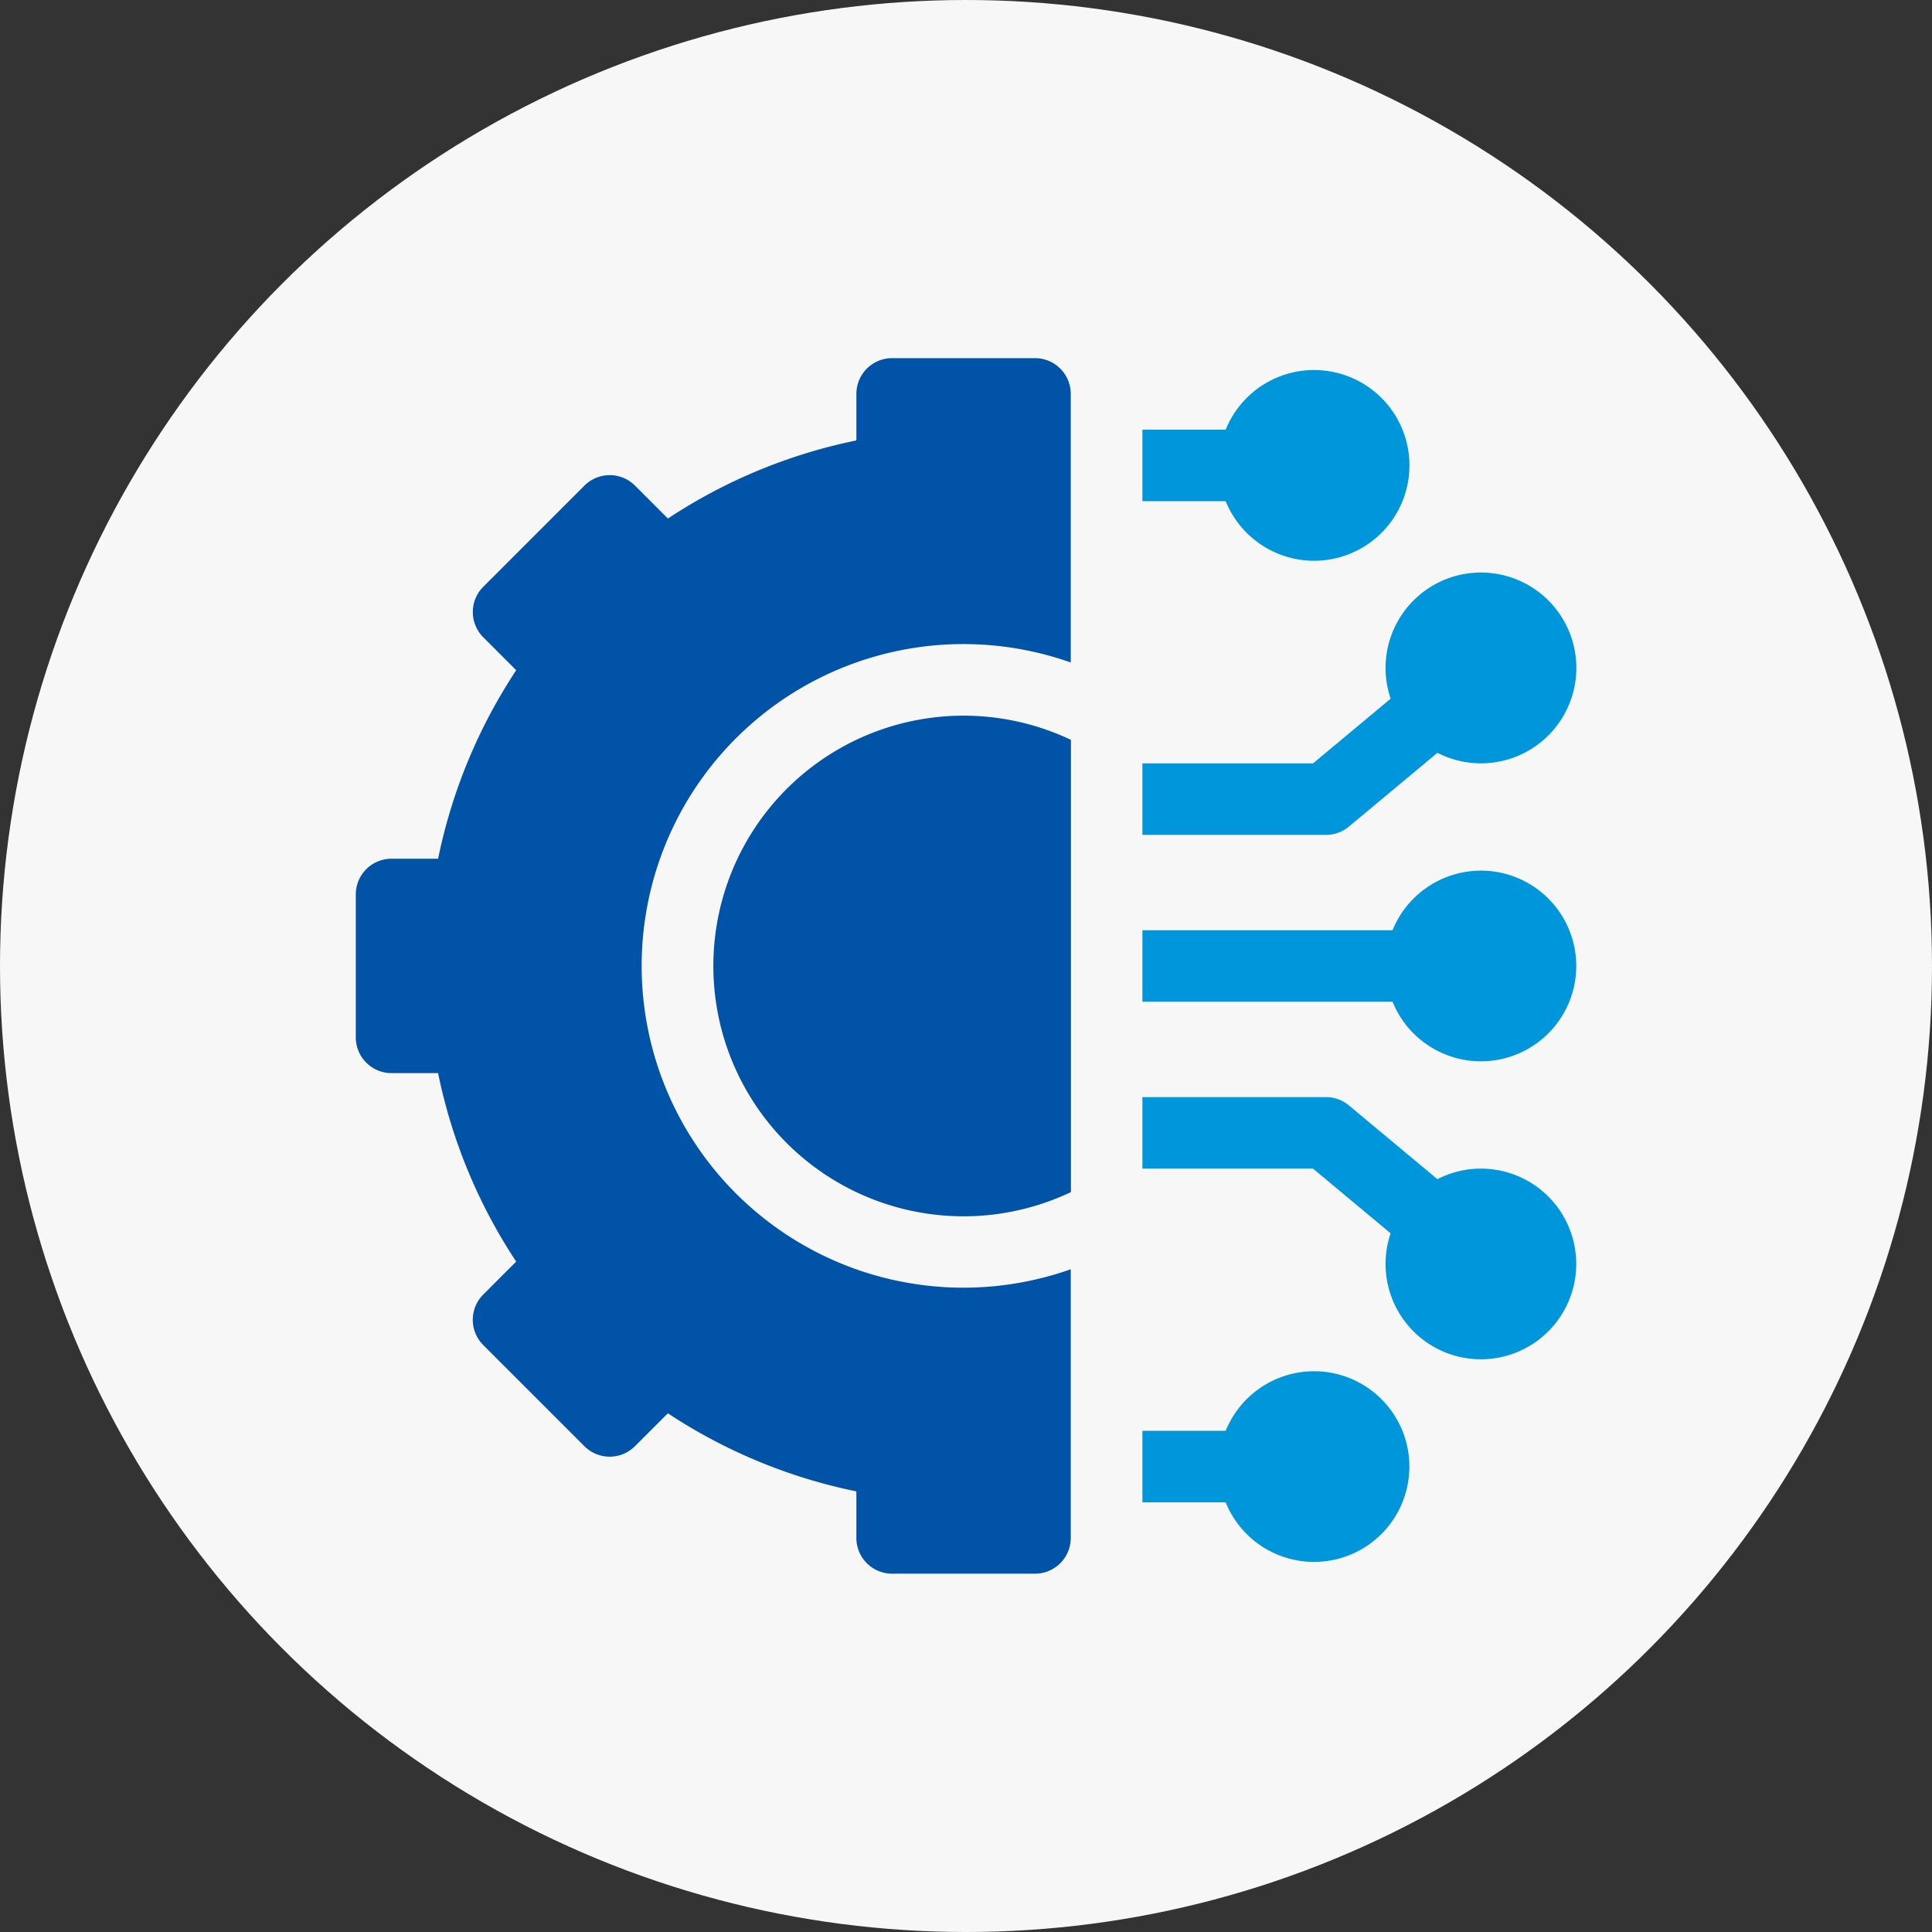
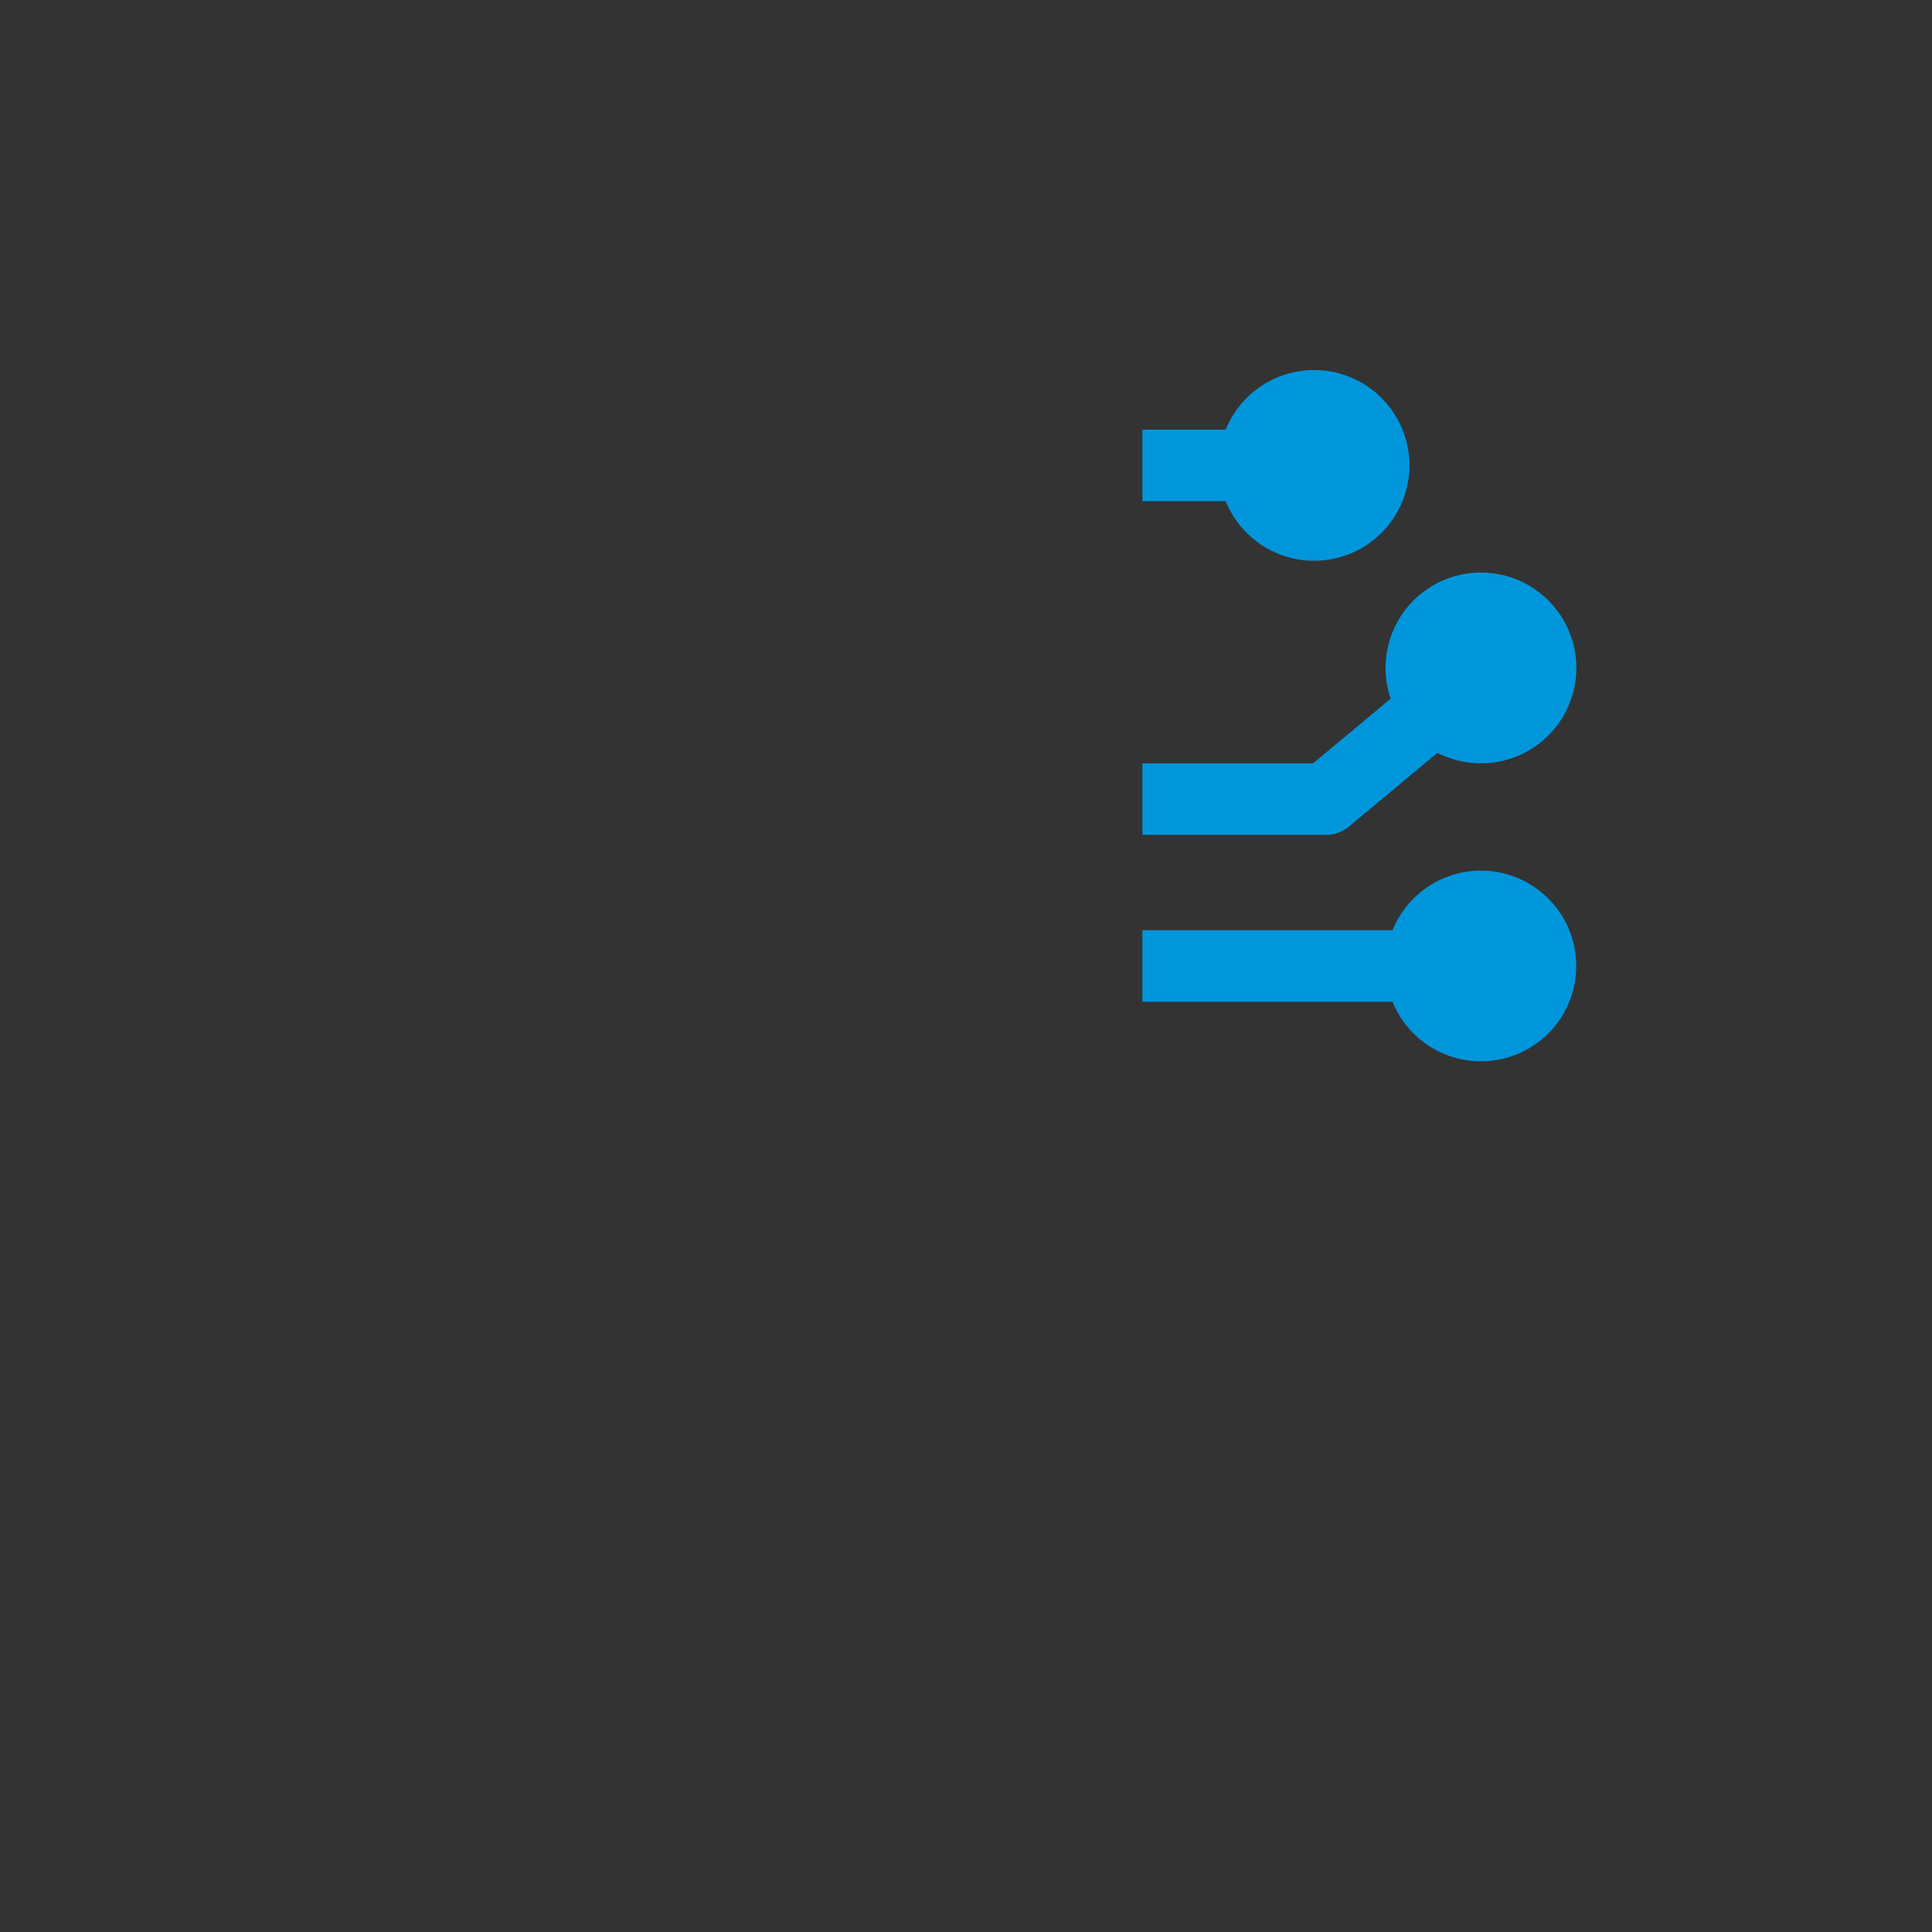
<svg xmlns="http://www.w3.org/2000/svg" width="64" height="64" viewBox="0 0 64 64">
  <rect x="0" y="0" width="64" height="64" fill="#333333" stroke="none" />
  <g transform="translate(-758 -2019)">
-     <circle cx="32" cy="32" r="32" transform="translate(758 2019)" fill="#f7f7f7" />
    <g transform="translate(769.786 2029.864)">
-       <path d="M335.685,426a3.163,3.163,0,0,0-2.927,1.974H330v2.369h2.758A3.158,3.158,0,1,0,335.685,426Z" transform="translate(-303.942 -391.44)" fill="#0096dc" />
-       <path d="M341.213,313.369a3.137,3.137,0,0,0-1.441.35l-2.933-2.444a1.185,1.185,0,0,0-.758-.275H330v2.369h5.651l2.571,2.143a3.158,3.158,0,1,0,2.99-2.143Z" transform="translate(-303.942 -285.521)" fill="#0096dc" />
      <path d="M341.213,216a3.163,3.163,0,0,0-2.927,1.974H330v2.369h8.286A3.158,3.158,0,1,0,341.213,216Z" transform="translate(-303.942 -198.023)" fill="#0096dc" />
      <path d="M336.839,99.411l2.933-2.444a3.16,3.16,0,1,0-1.549-1.793l-2.571,2.143H330v2.369h6.08A1.184,1.184,0,0,0,336.839,99.411Z" transform="translate(-303.942 -82.893)" fill="#0096dc" />
      <path d="M335.685,12.317a3.159,3.159,0,1,0-2.927-4.343H330v2.369h2.758A3.163,3.163,0,0,0,335.685,12.317Z" transform="translate(-303.942 -4.605)" fill="#0096dc" />
-       <path d="M150,159.291a8.289,8.289,0,0,0,11.845,7.49V151.8A8.289,8.289,0,0,0,150,159.291Z" transform="translate(-138.155 -138.155)" fill="#0053a6" />
-       <path d="M22.5,1H17.767a1.184,1.184,0,0,0-1.184,1.184V3.726a17.772,17.772,0,0,0-6.244,2.587l-1.09-1.09a1.184,1.184,0,0,0-1.675,0l-3.35,3.35a1.184,1.184,0,0,0,0,1.675l1.09,1.09a17.772,17.772,0,0,0-2.587,6.244H1.184A1.184,1.184,0,0,0,0,18.767V23.5a1.184,1.184,0,0,0,1.184,1.184H2.726a17.773,17.773,0,0,0,2.587,6.244l-1.09,1.09a1.184,1.184,0,0,0,0,1.675l3.35,3.35a1.184,1.184,0,0,0,1.675,0l1.09-1.09a17.773,17.773,0,0,0,6.244,2.587v1.542a1.184,1.184,0,0,0,1.184,1.184H22.5a1.184,1.184,0,0,0,1.184-1.184v-8.9a10.66,10.66,0,1,1,0-20.1v-8.9A1.184,1.184,0,0,0,22.5,1Z" fill="#0053a6" />
    </g>
  </g>
</svg>